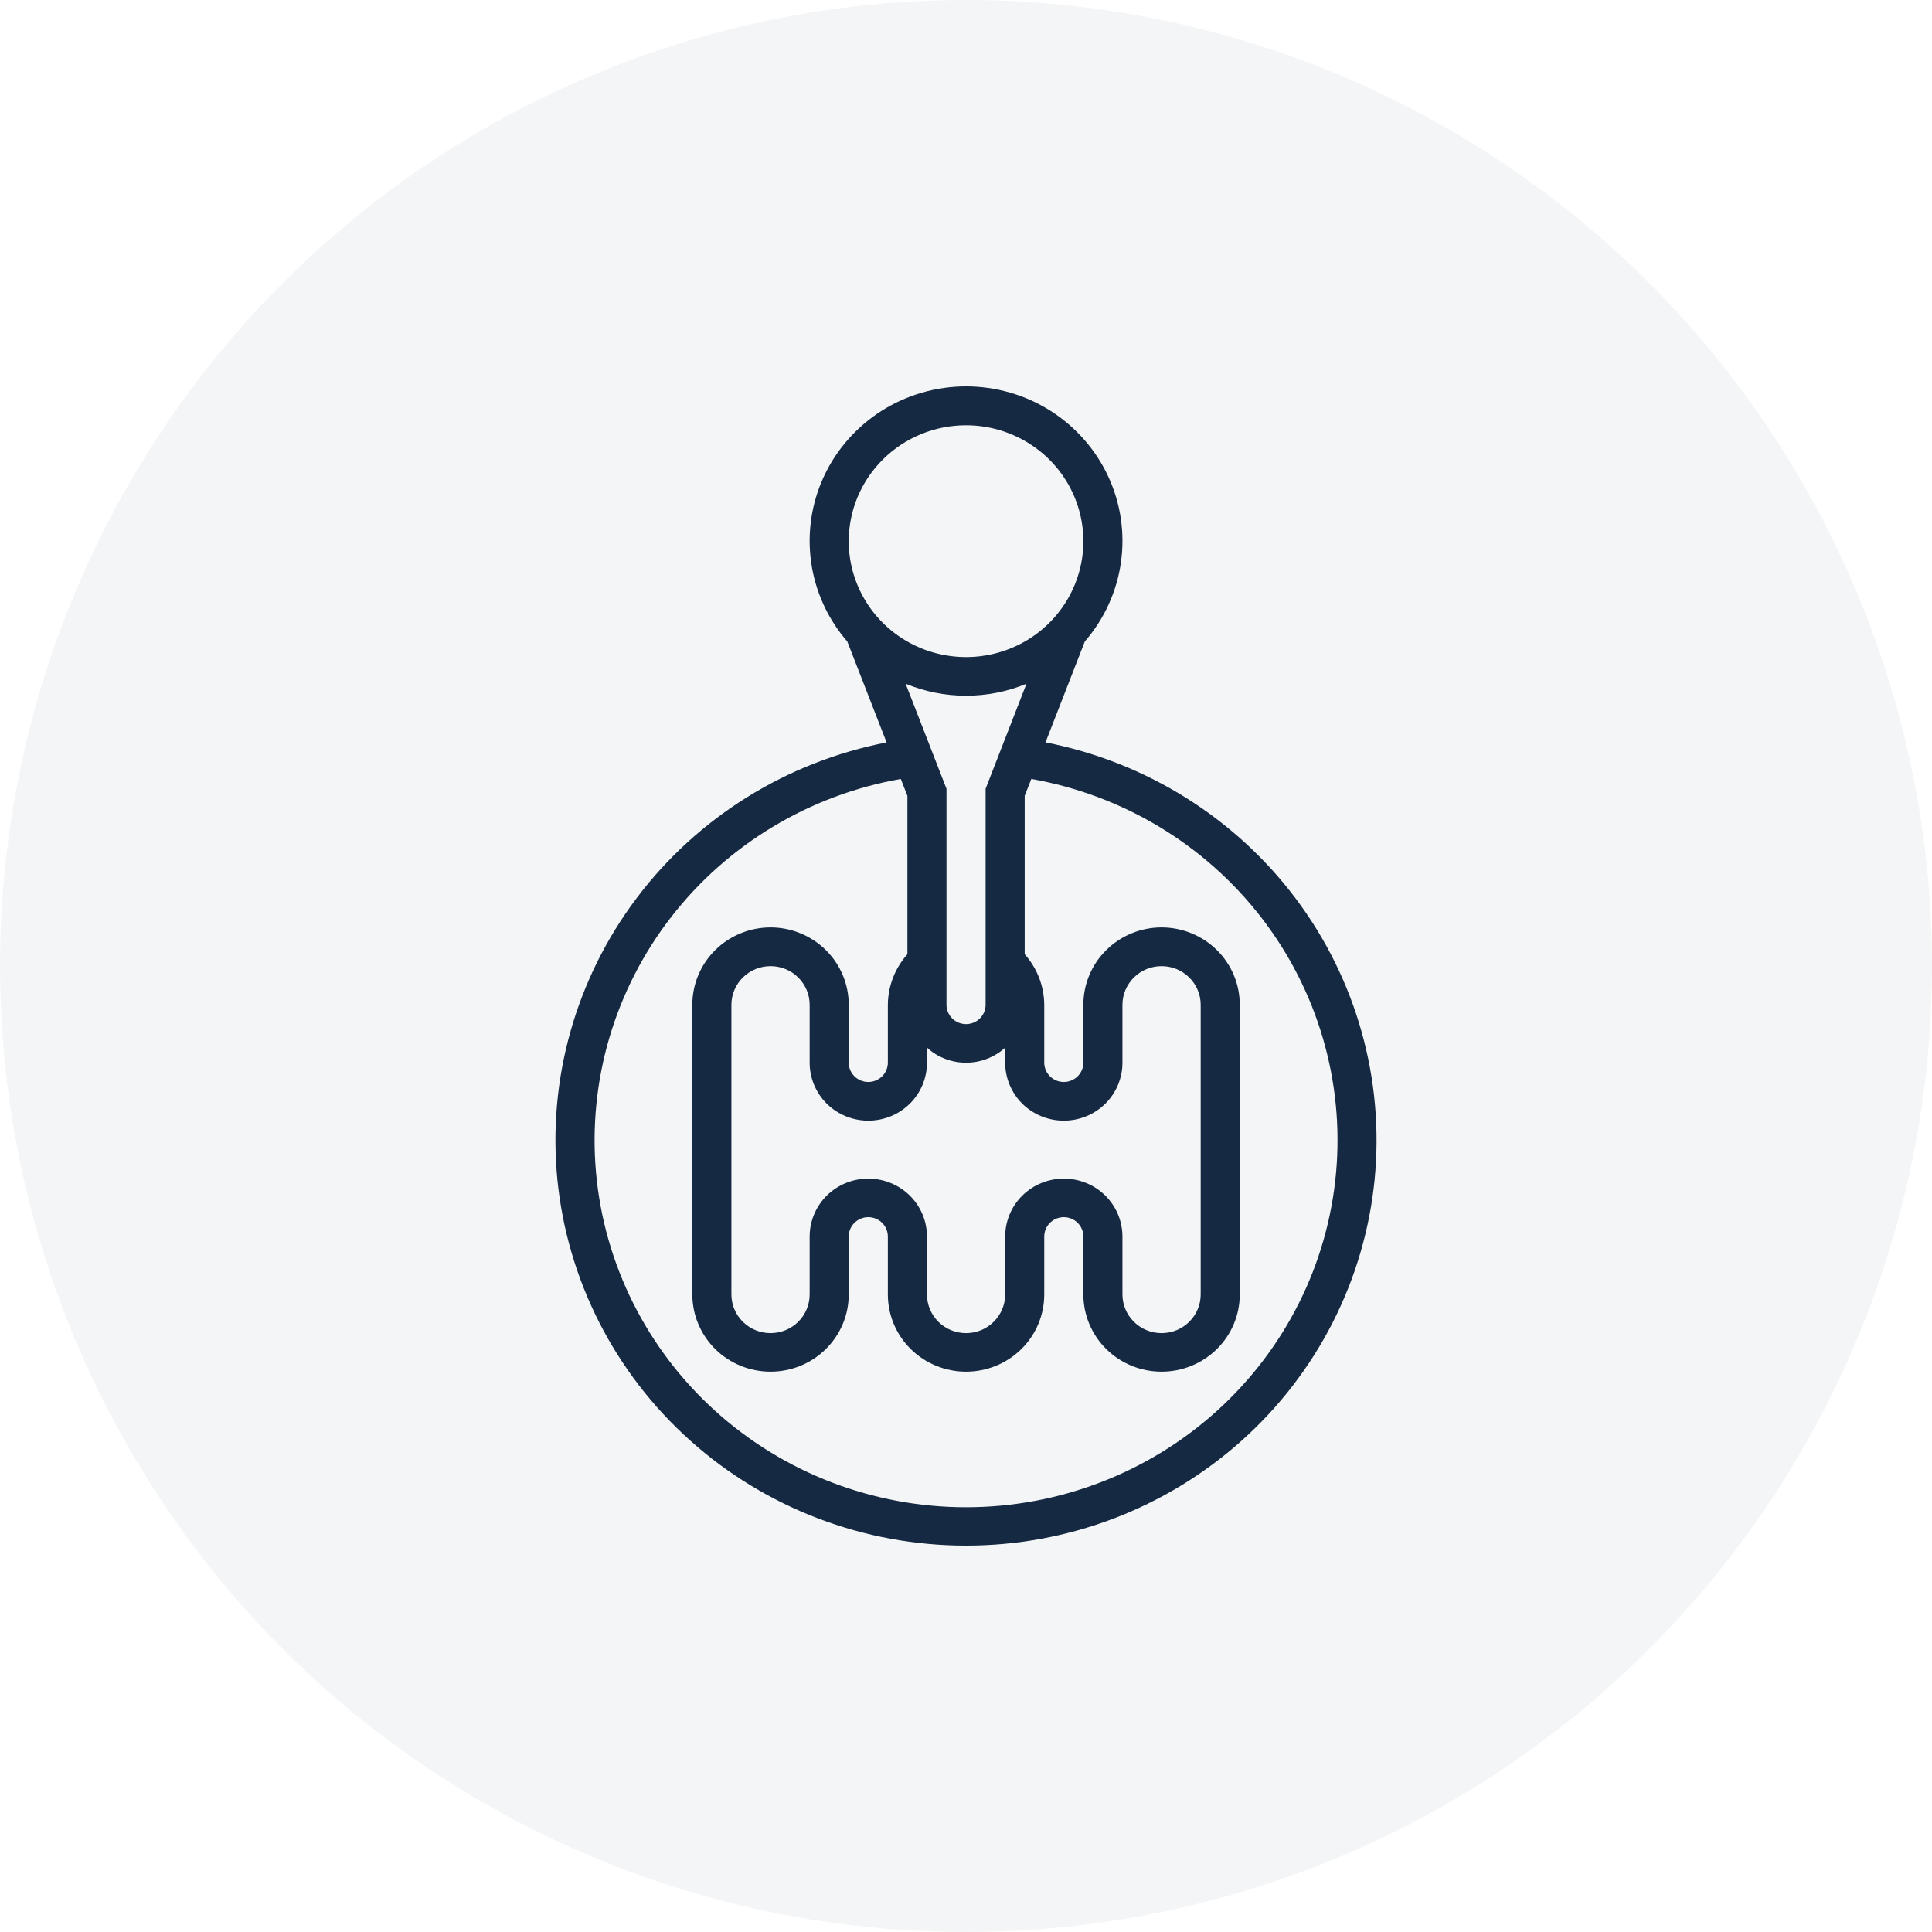
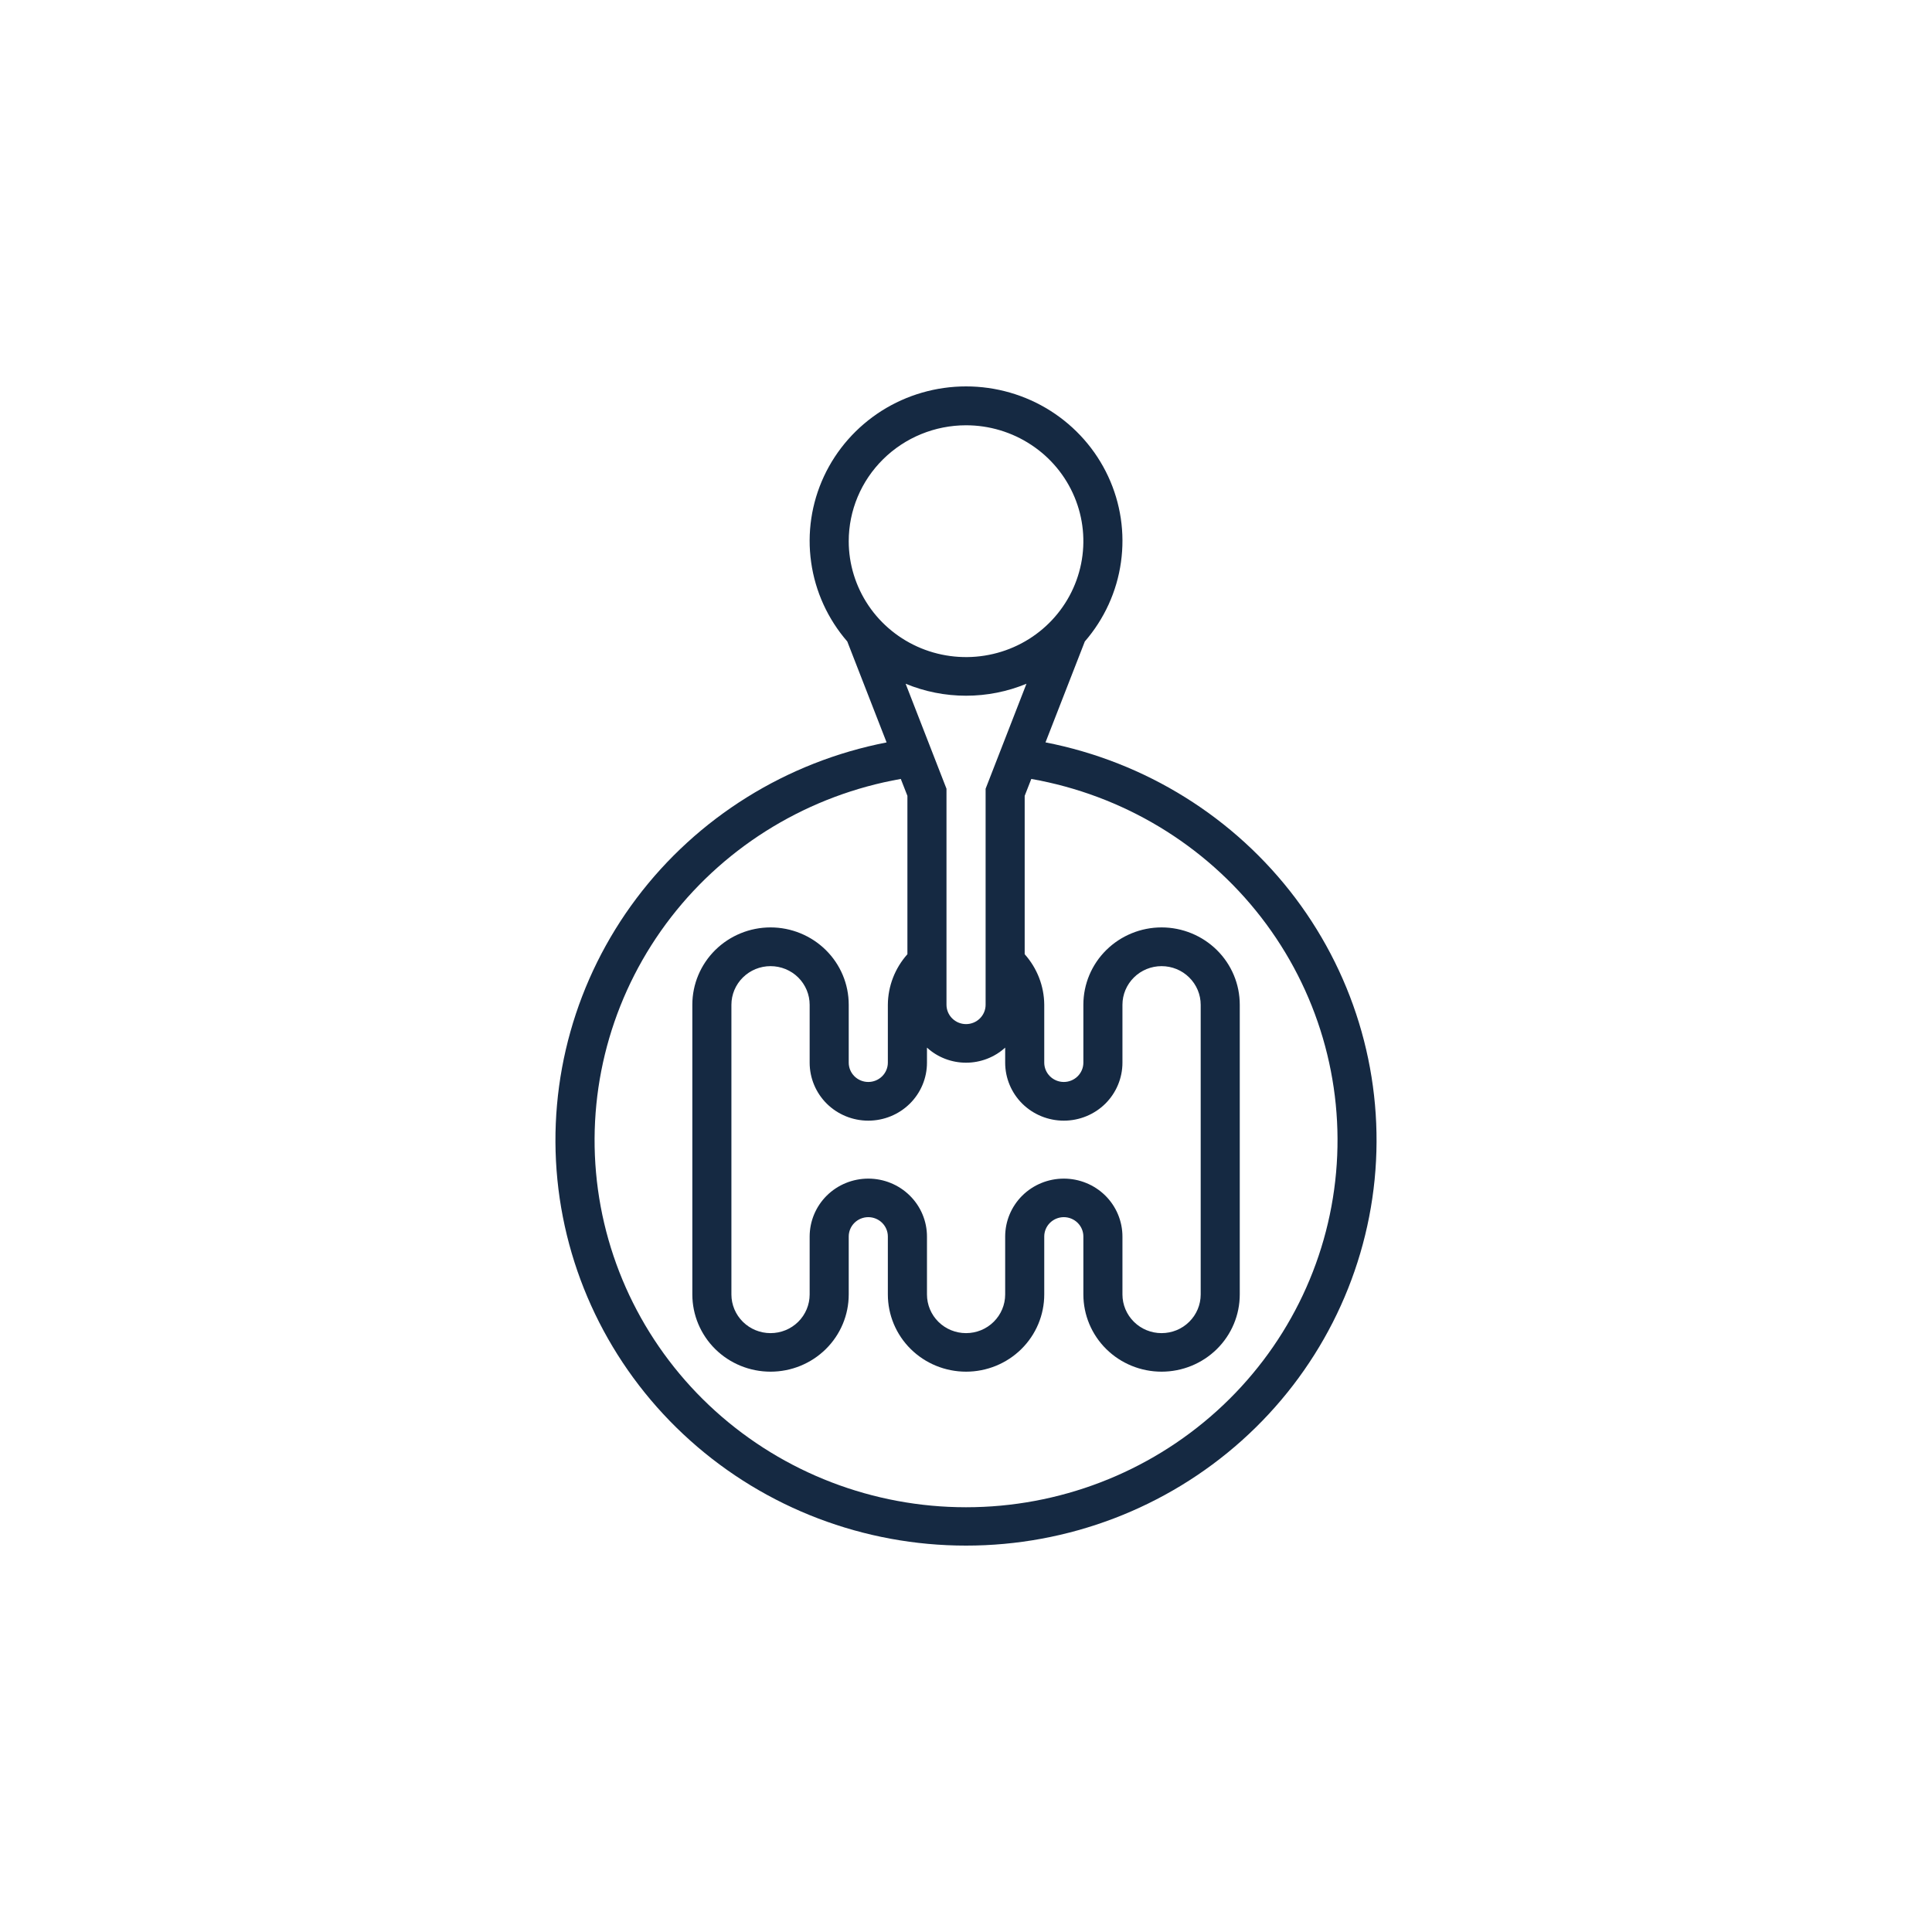
<svg xmlns="http://www.w3.org/2000/svg" width="40" height="40" viewBox="0 0 40 40" fill="none">
-   <circle cx="20" cy="20" r="20" fill="#152942" fill-opacity="0.05" />
  <path d="M20.001 32C22.112 32.001 24.147 31.225 25.711 29.824C27.274 28.424 28.254 26.498 28.46 24.423C28.665 22.347 28.081 20.271 26.822 18.597C25.562 16.924 23.717 15.774 21.646 15.37L22.46 13.281C22.863 12.816 23.123 12.247 23.208 11.641C23.294 11.035 23.202 10.418 22.943 9.862C22.684 9.306 22.27 8.836 21.748 8.505C21.227 8.175 20.62 8 20.001 8C19.382 8 18.776 8.175 18.254 8.505C17.733 8.836 17.318 9.306 17.059 9.862C16.8 10.418 16.708 11.035 16.794 11.641C16.879 12.247 17.139 12.816 17.542 13.281L18.356 15.371C16.284 15.774 14.439 16.924 13.179 18.597C11.919 20.27 11.335 22.347 11.54 24.423C11.746 26.499 12.726 28.425 14.29 29.825C15.854 31.226 17.89 32.001 20.001 32ZM22.025 24.402C21.703 24.402 21.394 24.528 21.166 24.753C20.939 24.978 20.811 25.283 20.811 25.602V26.801C20.811 27.013 20.725 27.217 20.573 27.367C20.422 27.517 20.216 27.601 20.001 27.601C19.786 27.601 19.58 27.517 19.429 27.367C19.277 27.217 19.192 27.013 19.192 26.801V25.602C19.192 25.283 19.064 24.978 18.836 24.753C18.608 24.528 18.299 24.402 17.977 24.402C17.655 24.402 17.346 24.528 17.118 24.753C16.891 24.978 16.763 25.283 16.763 25.602V26.801C16.763 27.013 16.677 27.217 16.526 27.367C16.374 27.517 16.168 27.601 15.953 27.601C15.738 27.601 15.533 27.517 15.381 27.367C15.229 27.217 15.143 27.013 15.143 26.801V20.803C15.143 20.59 15.229 20.387 15.381 20.237C15.533 20.087 15.738 20.003 15.953 20.003C16.168 20.003 16.374 20.087 16.526 20.237C16.677 20.387 16.763 20.59 16.763 20.803V22.002C16.763 22.32 16.891 22.626 17.118 22.851C17.346 23.076 17.655 23.202 17.977 23.202C18.299 23.202 18.608 23.076 18.836 22.851C19.064 22.626 19.192 22.32 19.192 22.002V21.69C19.412 21.891 19.701 22.002 20.001 22.002C20.301 22.002 20.59 21.891 20.811 21.69V22.002C20.811 22.32 20.939 22.626 21.166 22.851C21.394 23.076 21.703 23.202 22.025 23.202C22.347 23.202 22.656 23.076 22.884 22.851C23.111 22.626 23.239 22.32 23.239 22.002V20.803C23.239 20.59 23.325 20.387 23.477 20.237C23.628 20.087 23.834 20.003 24.049 20.003C24.264 20.003 24.47 20.087 24.621 20.237C24.773 20.387 24.859 20.59 24.859 20.803V26.801C24.859 27.013 24.773 27.217 24.621 27.367C24.47 27.517 24.264 27.601 24.049 27.601C23.834 27.601 23.628 27.517 23.477 27.367C23.325 27.217 23.239 27.013 23.239 26.801V25.602C23.239 25.283 23.111 24.978 22.884 24.753C22.656 24.528 22.347 24.402 22.025 24.402ZM20.406 16.33V20.803C20.406 20.909 20.363 21.011 20.287 21.086C20.211 21.161 20.108 21.203 20.001 21.203C19.894 21.203 19.791 21.161 19.715 21.086C19.639 21.011 19.596 20.909 19.596 20.803V16.33L18.75 14.156C19.146 14.32 19.571 14.404 20.001 14.404C20.431 14.404 20.856 14.32 21.252 14.156L20.406 16.33ZM20.001 8.805C20.481 8.805 20.951 8.946 21.35 9.21C21.75 9.473 22.061 9.848 22.245 10.287C22.429 10.725 22.477 11.207 22.383 11.673C22.289 12.138 22.058 12.566 21.718 12.902C21.379 13.237 20.946 13.466 20.475 13.558C20.004 13.651 19.515 13.603 19.072 13.422C18.628 13.24 18.248 12.932 17.982 12.538C17.715 12.143 17.572 11.679 17.572 11.205C17.572 10.569 17.828 9.958 18.284 9.508C18.739 9.058 19.357 8.805 20.001 8.805ZM18.65 16.127L18.787 16.477V19.756C18.529 20.045 18.385 20.416 18.382 20.801V22.001C18.382 22.107 18.339 22.209 18.263 22.284C18.187 22.359 18.084 22.401 17.977 22.401C17.87 22.401 17.767 22.359 17.691 22.284C17.615 22.209 17.572 22.107 17.572 22.001V20.801C17.572 20.377 17.402 19.97 17.098 19.67C16.794 19.37 16.383 19.201 15.953 19.201C15.524 19.201 15.112 19.37 14.808 19.67C14.505 19.97 14.334 20.377 14.334 20.801V26.8C14.334 27.224 14.505 27.631 14.808 27.931C15.112 28.231 15.524 28.399 15.953 28.399C16.383 28.399 16.794 28.231 17.098 27.931C17.402 27.631 17.572 27.224 17.572 26.8V25.6C17.572 25.494 17.615 25.392 17.691 25.317C17.767 25.242 17.87 25.2 17.977 25.2C18.084 25.2 18.187 25.242 18.263 25.317C18.339 25.392 18.382 25.494 18.382 25.6V26.8C18.382 27.224 18.552 27.631 18.856 27.931C19.16 28.231 19.572 28.399 20.001 28.399C20.43 28.399 20.842 28.231 21.146 27.931C21.45 27.631 21.62 27.224 21.62 26.8V25.6C21.62 25.494 21.663 25.392 21.739 25.317C21.815 25.242 21.918 25.2 22.025 25.2C22.132 25.2 22.235 25.242 22.311 25.317C22.387 25.392 22.43 25.494 22.43 25.6V26.8C22.43 27.224 22.6 27.631 22.904 27.931C23.208 28.231 23.62 28.399 24.049 28.399C24.478 28.399 24.89 28.231 25.194 27.931C25.498 27.631 25.668 27.224 25.668 26.8V20.801C25.668 20.377 25.498 19.97 25.194 19.67C24.89 19.37 24.478 19.201 24.049 19.201C23.62 19.201 23.208 19.37 22.904 19.67C22.6 19.97 22.43 20.377 22.43 20.801V22.001C22.43 22.107 22.387 22.209 22.311 22.284C22.235 22.359 22.132 22.401 22.025 22.401C21.918 22.401 21.815 22.359 21.739 22.284C21.663 22.209 21.62 22.107 21.62 22.001V20.801C21.617 20.416 21.473 20.045 21.215 19.756V16.477L21.352 16.127C23.245 16.461 24.942 17.483 26.11 18.991C27.278 20.5 27.832 22.385 27.662 24.277C27.493 26.169 26.612 27.93 25.194 29.212C23.776 30.494 21.924 31.206 20.001 31.206C18.079 31.206 16.226 30.494 14.808 29.212C13.39 27.93 12.509 26.169 12.34 24.277C12.171 22.385 12.724 20.5 13.892 18.991C15.06 17.483 16.758 16.461 18.65 16.127V16.127Z" fill="#152942" />
</svg>